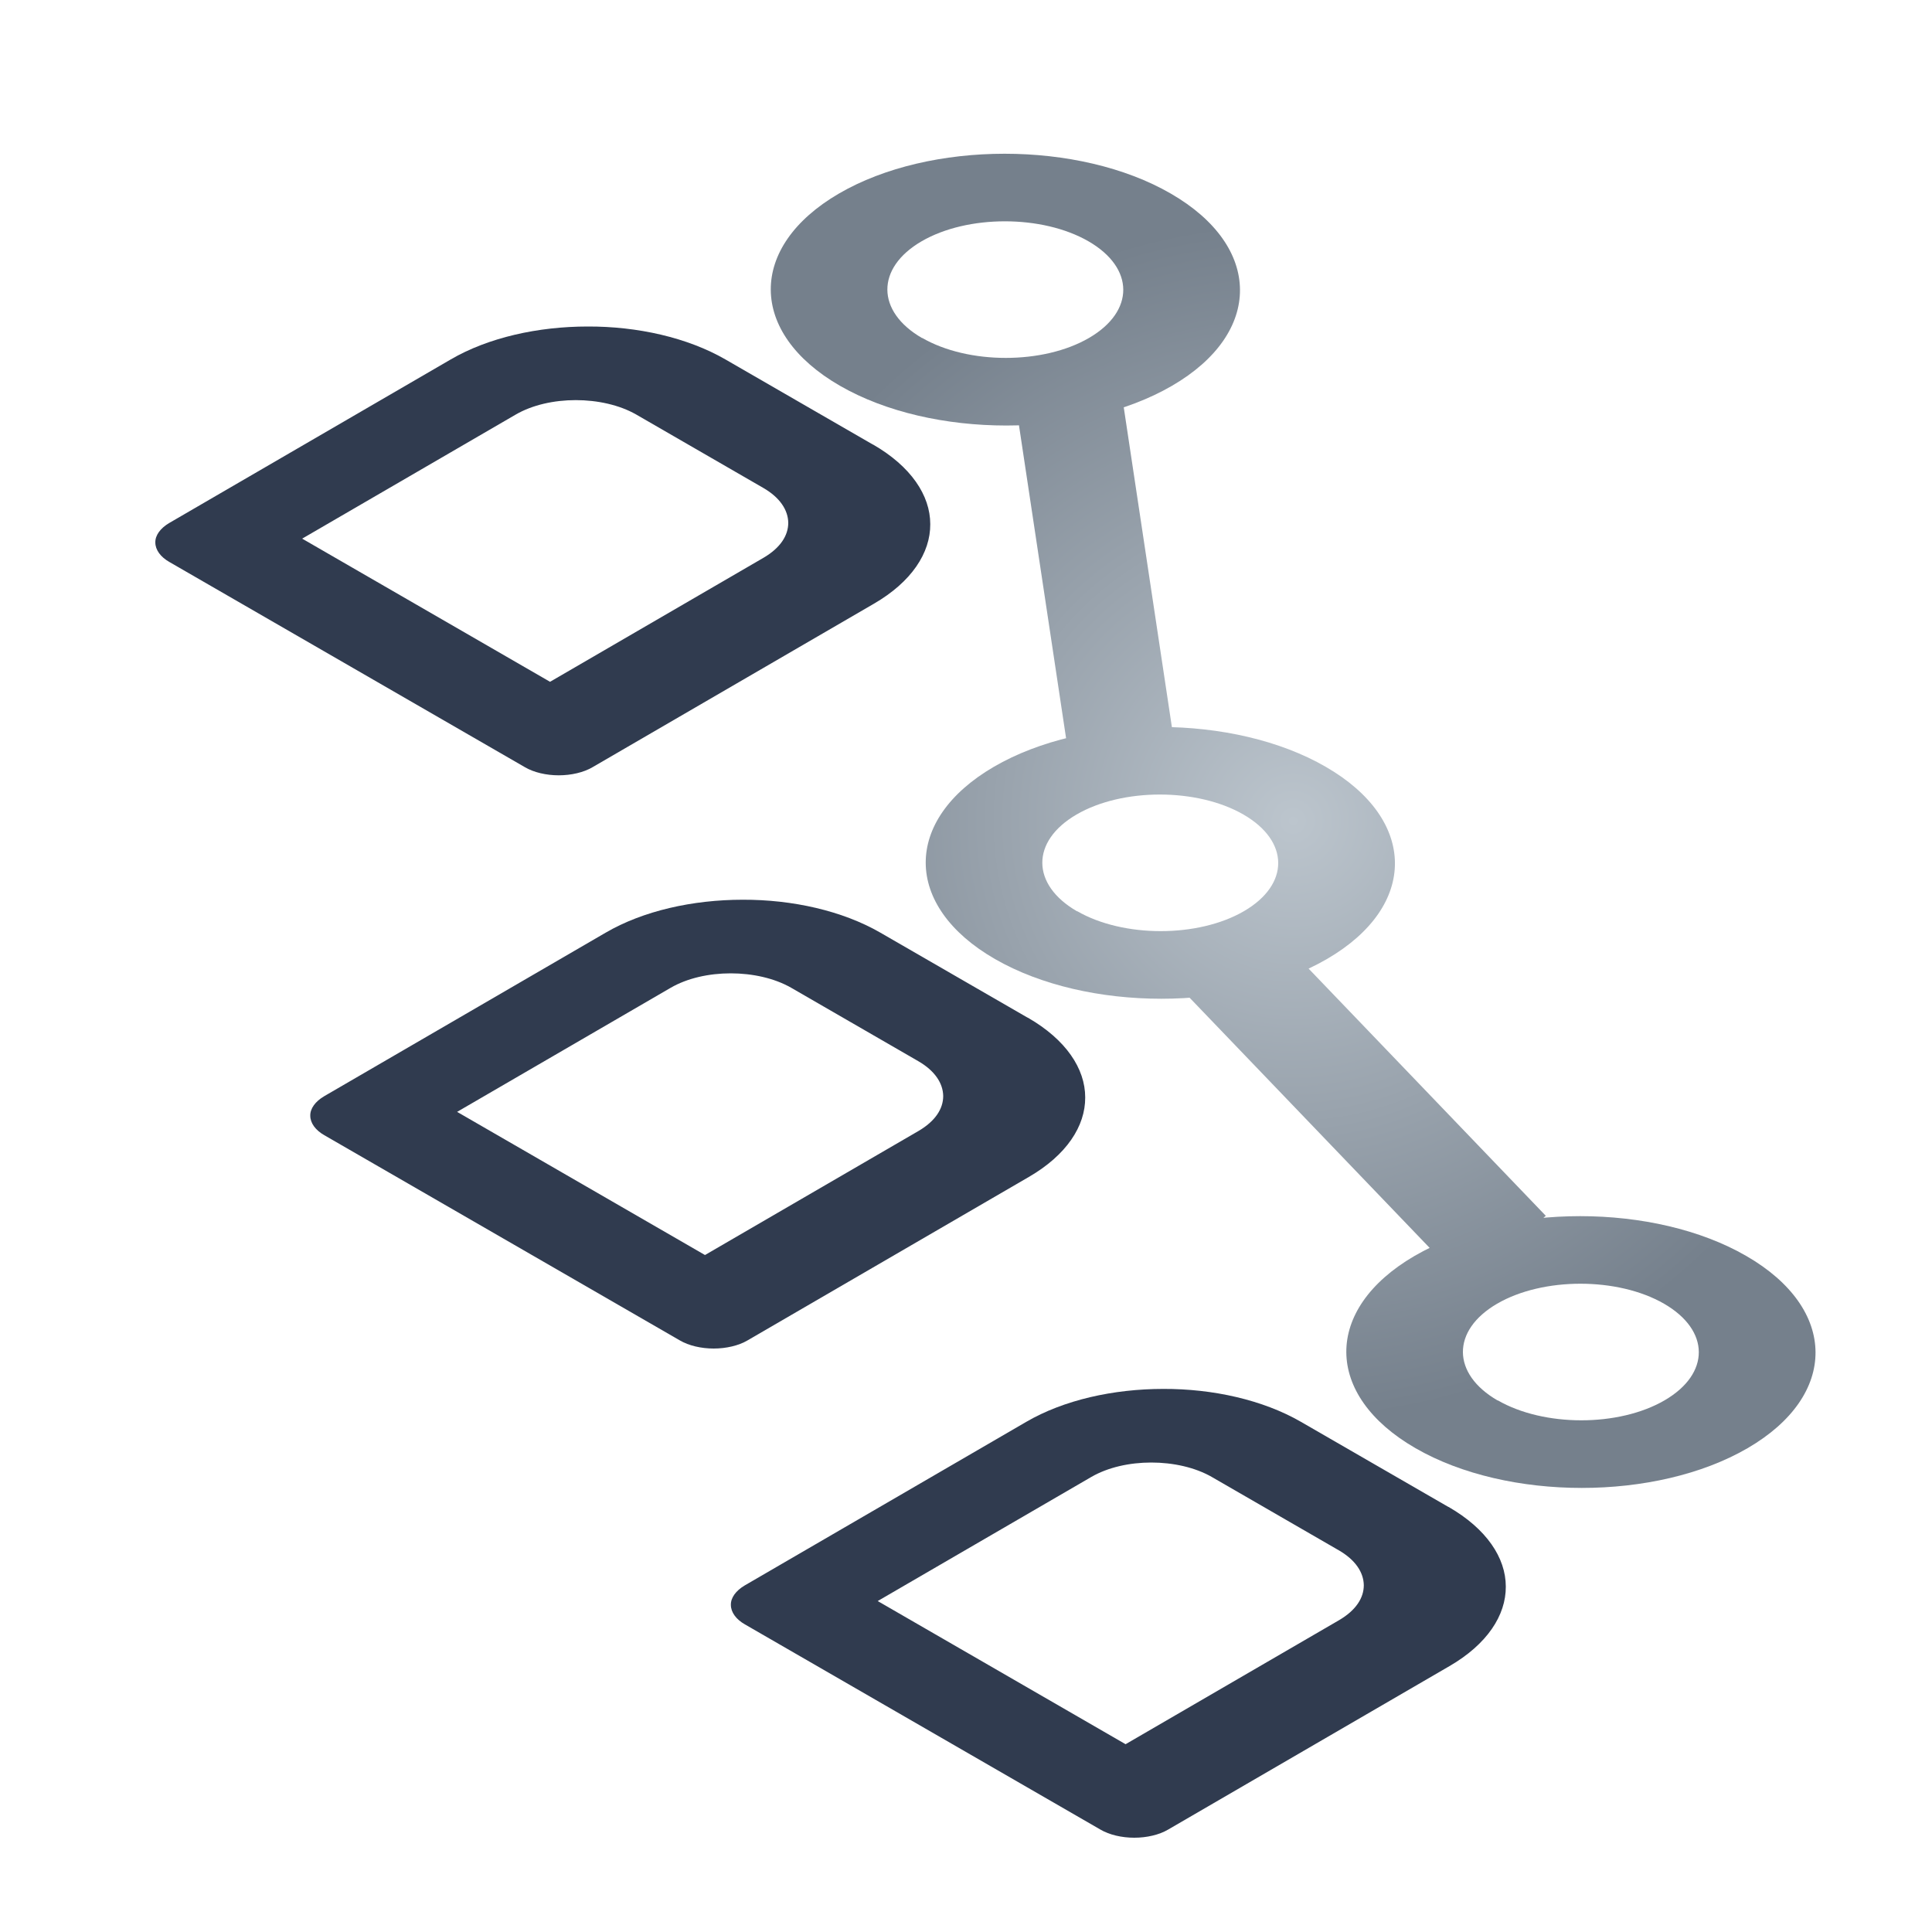
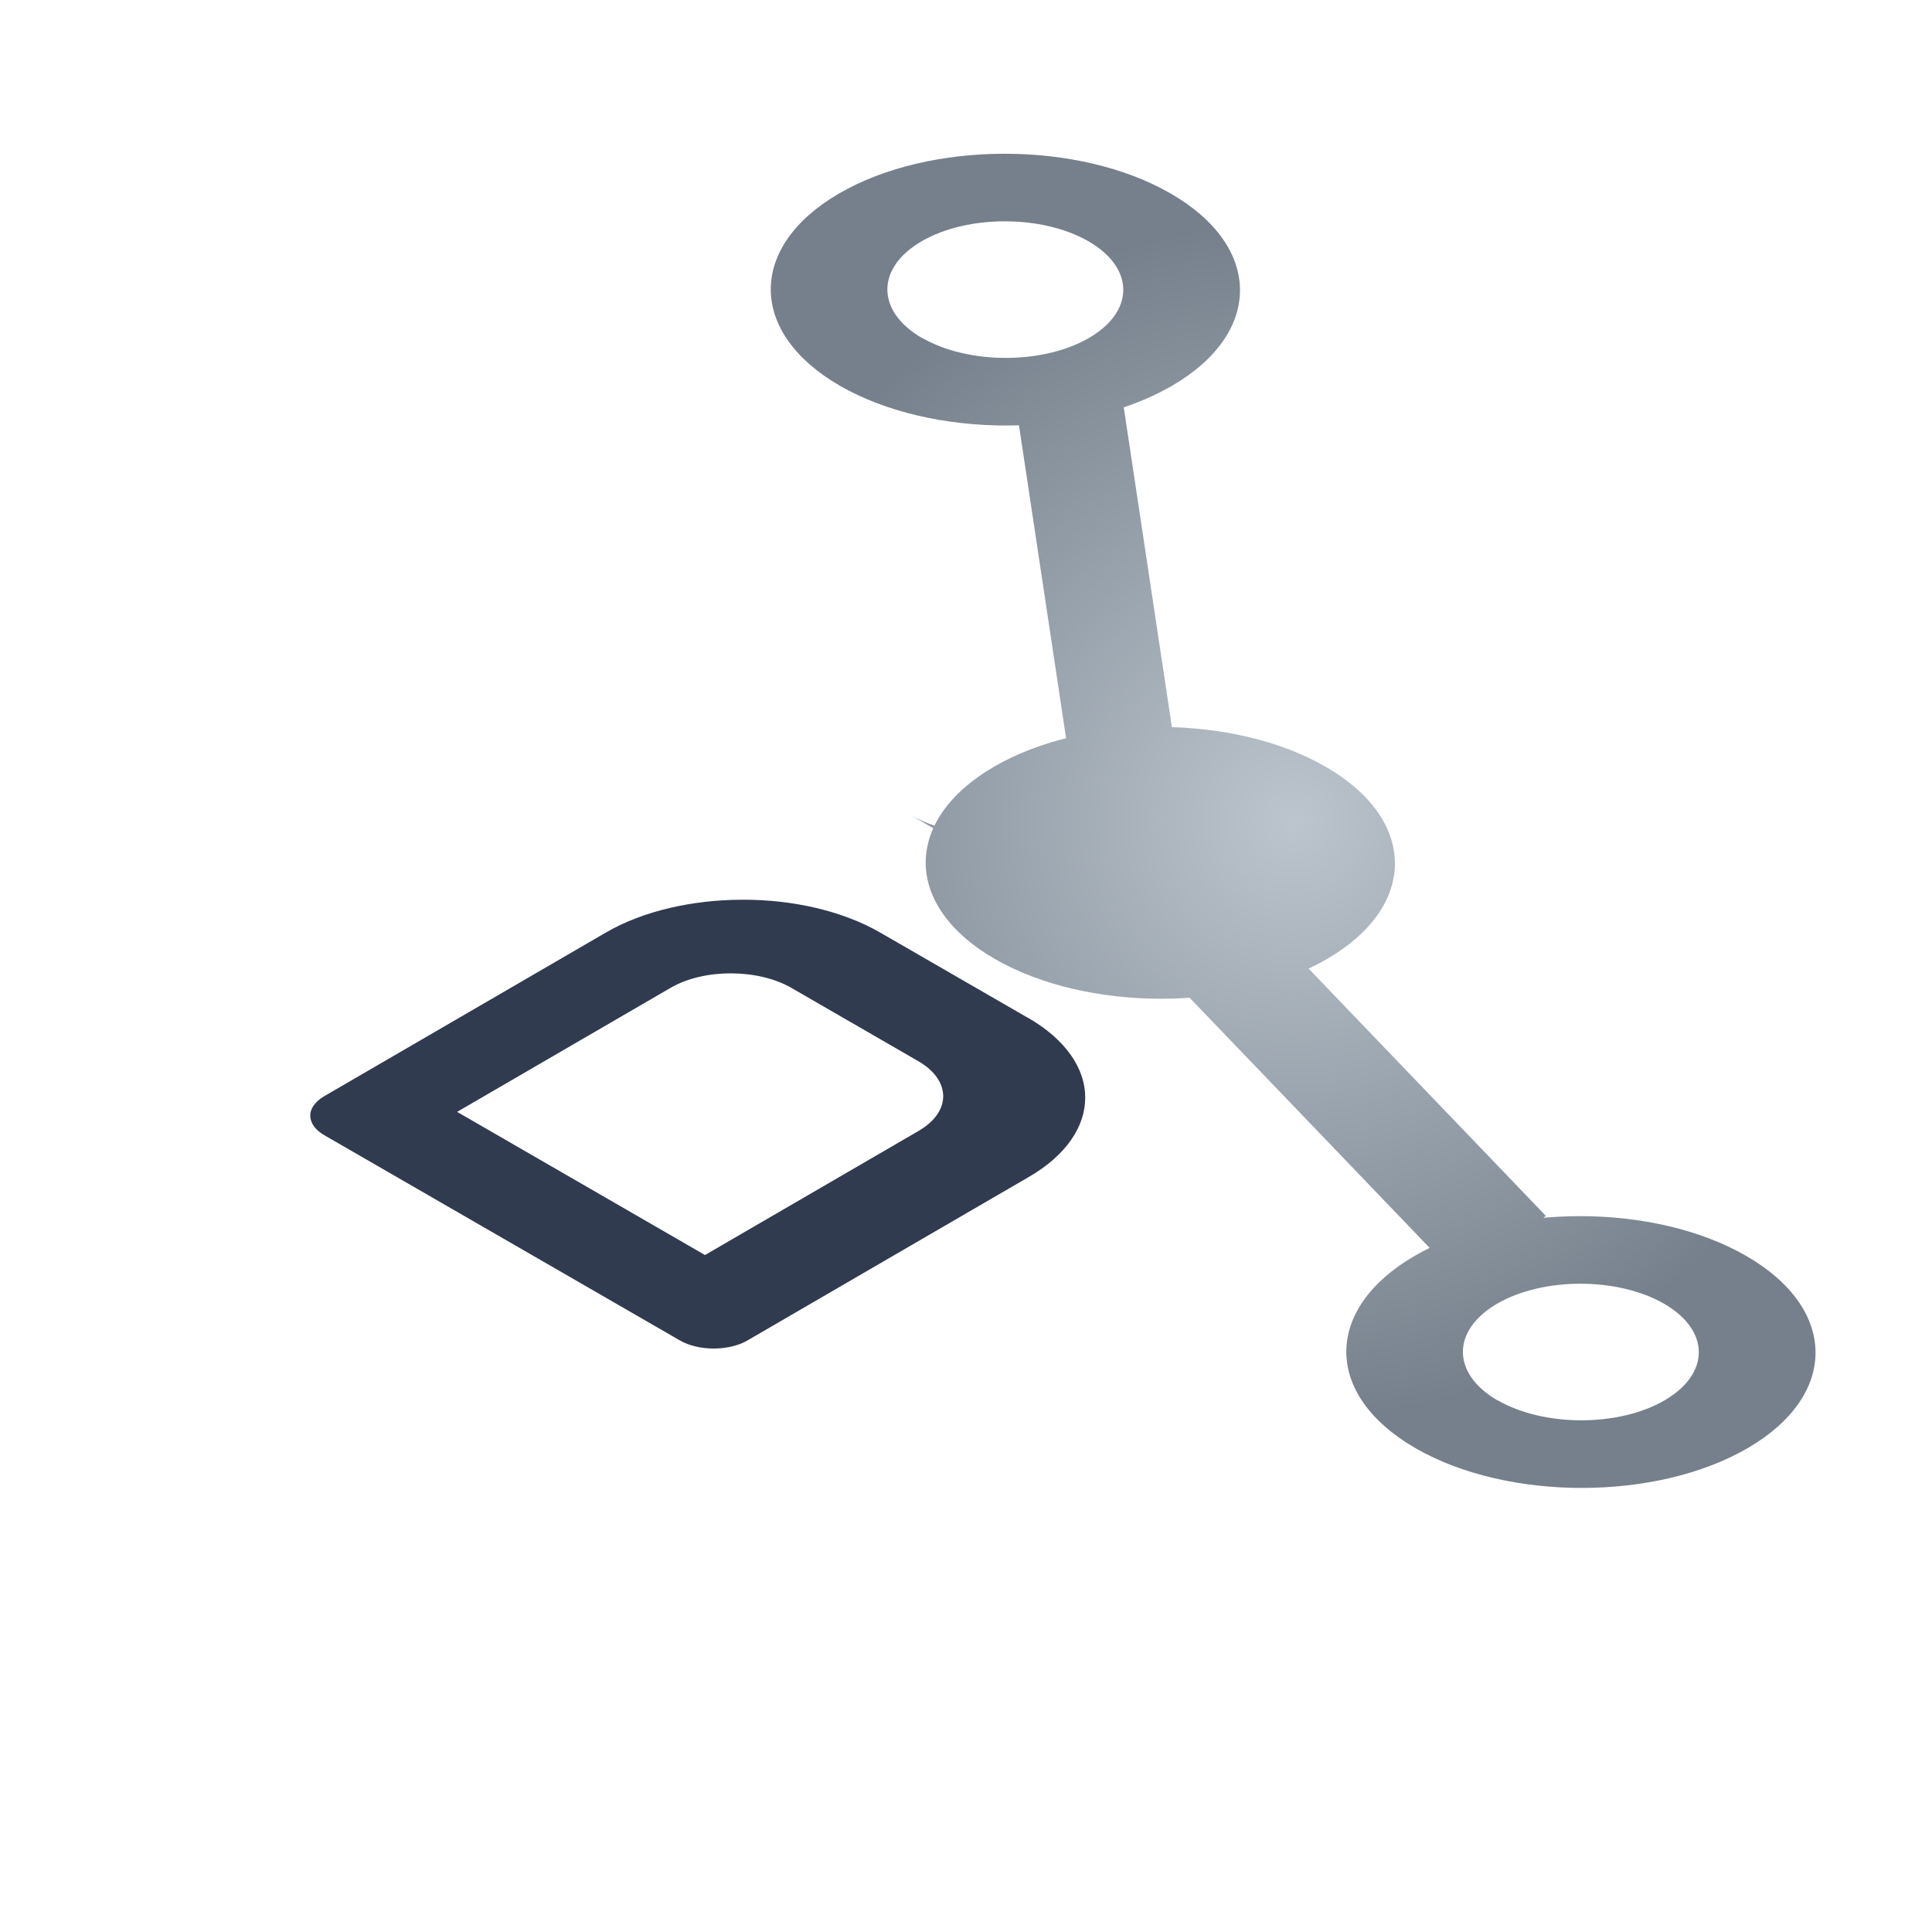
<svg xmlns="http://www.w3.org/2000/svg" id="Layer_1" data-name="Layer 1" viewBox="0 0 100 100">
  <defs>
    <style> .cls-1 { fill: url(#radial-gradient); } .cls-2 { isolation: isolate; } .cls-3 { fill: #303b4f; } </style>
    <radialGradient id="radial-gradient" cx="66.93" cy="42.49" fx="66.93" fy="42.49" r="31.01" gradientUnits="userSpaceOnUse">
      <stop offset="0" stop-color="#bcc5cd" />
      <stop offset="1" stop-color="#75808c" />
    </radialGradient>
  </defs>
-   <path class="cls-3" d="M15.64,27.88l11.05-6.42c.86-.5,1.98-.75,3.11-.75,1.13,0,2.26.25,3.12.74l6.58,3.8c.87.5,1.29,1.15,1.3,1.81,0,.66-.41,1.3-1.28,1.81l-11.05,6.42-12.83-7.41M45.18,23.01l-7.64-4.41c-1.96-1.13-4.55-1.71-7.12-1.7-2.57,0-5.15.57-7.1,1.71l-14.56,8.46c-.46.27-.73.64-.72,1.01,0,.38.27.75.73,1.01l18.4,10.62c.46.27,1.1.42,1.75.42.65,0,1.29-.15,1.75-.42l14.56-8.46c1.95-1.13,2.93-2.63,2.92-4.12,0-1.49-1-2.99-2.96-4.12" />
  <g class="cls-2">
    <path class="cls-3" d="M23.66,57.55l11.05-6.42c.86-.5,1.98-.75,3.11-.75,1.13,0,2.26.25,3.12.74l6.58,3.8c.87.5,1.29,1.15,1.3,1.81,0,.66-.41,1.3-1.28,1.81l-11.05,6.42-12.83-7.41M53.2,52.68l-7.64-4.41c-1.96-1.13-4.55-1.71-7.12-1.7-2.57,0-5.15.57-7.1,1.71l-14.56,8.46c-.46.27-.73.64-.72,1.01,0,.38.27.75.73,1.01l18.4,10.62c.46.27,1.1.42,1.75.42.65,0,1.29-.15,1.75-.42l14.56-8.46c1.95-1.13,2.93-2.63,2.92-4.12,0-1.49-1-2.99-2.96-4.12" />
  </g>
-   <path class="cls-3" d="M45.43,82.87l11.05-6.42c.86-.5,1.98-.75,3.11-.75,1.13,0,2.26.25,3.12.74l6.58,3.8c.87.5,1.29,1.15,1.3,1.81,0,.66-.41,1.3-1.28,1.81l-11.05,6.42-12.83-7.41M74.97,78l-7.64-4.41c-1.96-1.13-4.55-1.71-7.12-1.7-2.57,0-5.15.57-7.1,1.71l-14.56,8.46c-.46.27-.73.64-.72,1.01,0,.38.27.75.73,1.01l18.4,10.62c.46.27,1.1.42,1.75.42.65,0,1.29-.15,1.75-.42l14.56-8.46c1.95-1.13,2.93-2.63,2.92-4.12,0-1.49-1-2.99-2.96-4.12" />
-   <path class="cls-1" d="M77.52,72.49c-2.39-1.38-2.4-3.63-.03-5.01,2.37-1.38,6.25-1.38,8.64,0s2.4,3.62.03,5c-2.37,1.38-6.25,1.38-8.64,0M90.39,65.01c-4.75-2.75-12.46-2.75-17.18,0-4.72,2.75-4.7,7.21.06,9.95,4.75,2.74,12.46,2.74,17.18,0s4.69-7.21-.06-9.95M55.75,47.17c-2.39-1.38-2.4-3.63-.03-5.01s6.25-1.38,8.64,0,2.4,3.62.03,5c-2.37,1.38-6.25,1.38-8.64,0M68.62,39.69c-4.75-2.75-12.46-2.75-17.18,0-4.72,2.75-4.7,7.21.06,9.95s12.46,2.74,17.18,0,4.69-7.21-.06-9.95M60.87,39.05l-2.91-19.33-5.44.82,2.91,19.33,5.44-.82ZM80.01,62.93l-14.93-15.56-4.17,3.58,14.93,15.56,4.17-3.58ZM47.73,17.5c-2.39-1.38-2.4-3.63-.03-5.01s6.25-1.38,8.64,0,2.4,3.62.03,5c-2.37,1.38-6.25,1.38-8.64,0M60.6,10.02c-4.75-2.75-12.46-2.75-17.18,0-4.72,2.75-4.7,7.21.06,9.95s12.46,2.74,17.18,0,4.69-7.21-.06-9.95" />
+   <path class="cls-1" d="M77.52,72.49c-2.39-1.38-2.4-3.63-.03-5.01,2.37-1.38,6.25-1.38,8.64,0s2.4,3.62.03,5c-2.37,1.38-6.25,1.38-8.64,0M90.39,65.01c-4.75-2.75-12.46-2.75-17.18,0-4.72,2.75-4.7,7.21.06,9.95,4.75,2.74,12.46,2.74,17.18,0s4.69-7.21-.06-9.95M55.75,47.17c-2.39-1.38-2.4-3.63-.03-5.01c-2.37,1.38-6.25,1.38-8.64,0M68.62,39.69c-4.75-2.75-12.46-2.75-17.18,0-4.72,2.75-4.7,7.21.06,9.95s12.46,2.74,17.18,0,4.69-7.21-.06-9.95M60.87,39.05l-2.91-19.33-5.44.82,2.91,19.33,5.44-.82ZM80.01,62.93l-14.93-15.56-4.17,3.58,14.93,15.56,4.17-3.58ZM47.73,17.5c-2.39-1.38-2.4-3.63-.03-5.01s6.25-1.38,8.64,0,2.4,3.62.03,5c-2.37,1.38-6.25,1.38-8.64,0M60.6,10.02c-4.75-2.75-12.46-2.75-17.18,0-4.72,2.75-4.7,7.21.06,9.95s12.46,2.74,17.18,0,4.69-7.21-.06-9.95" />
</svg>